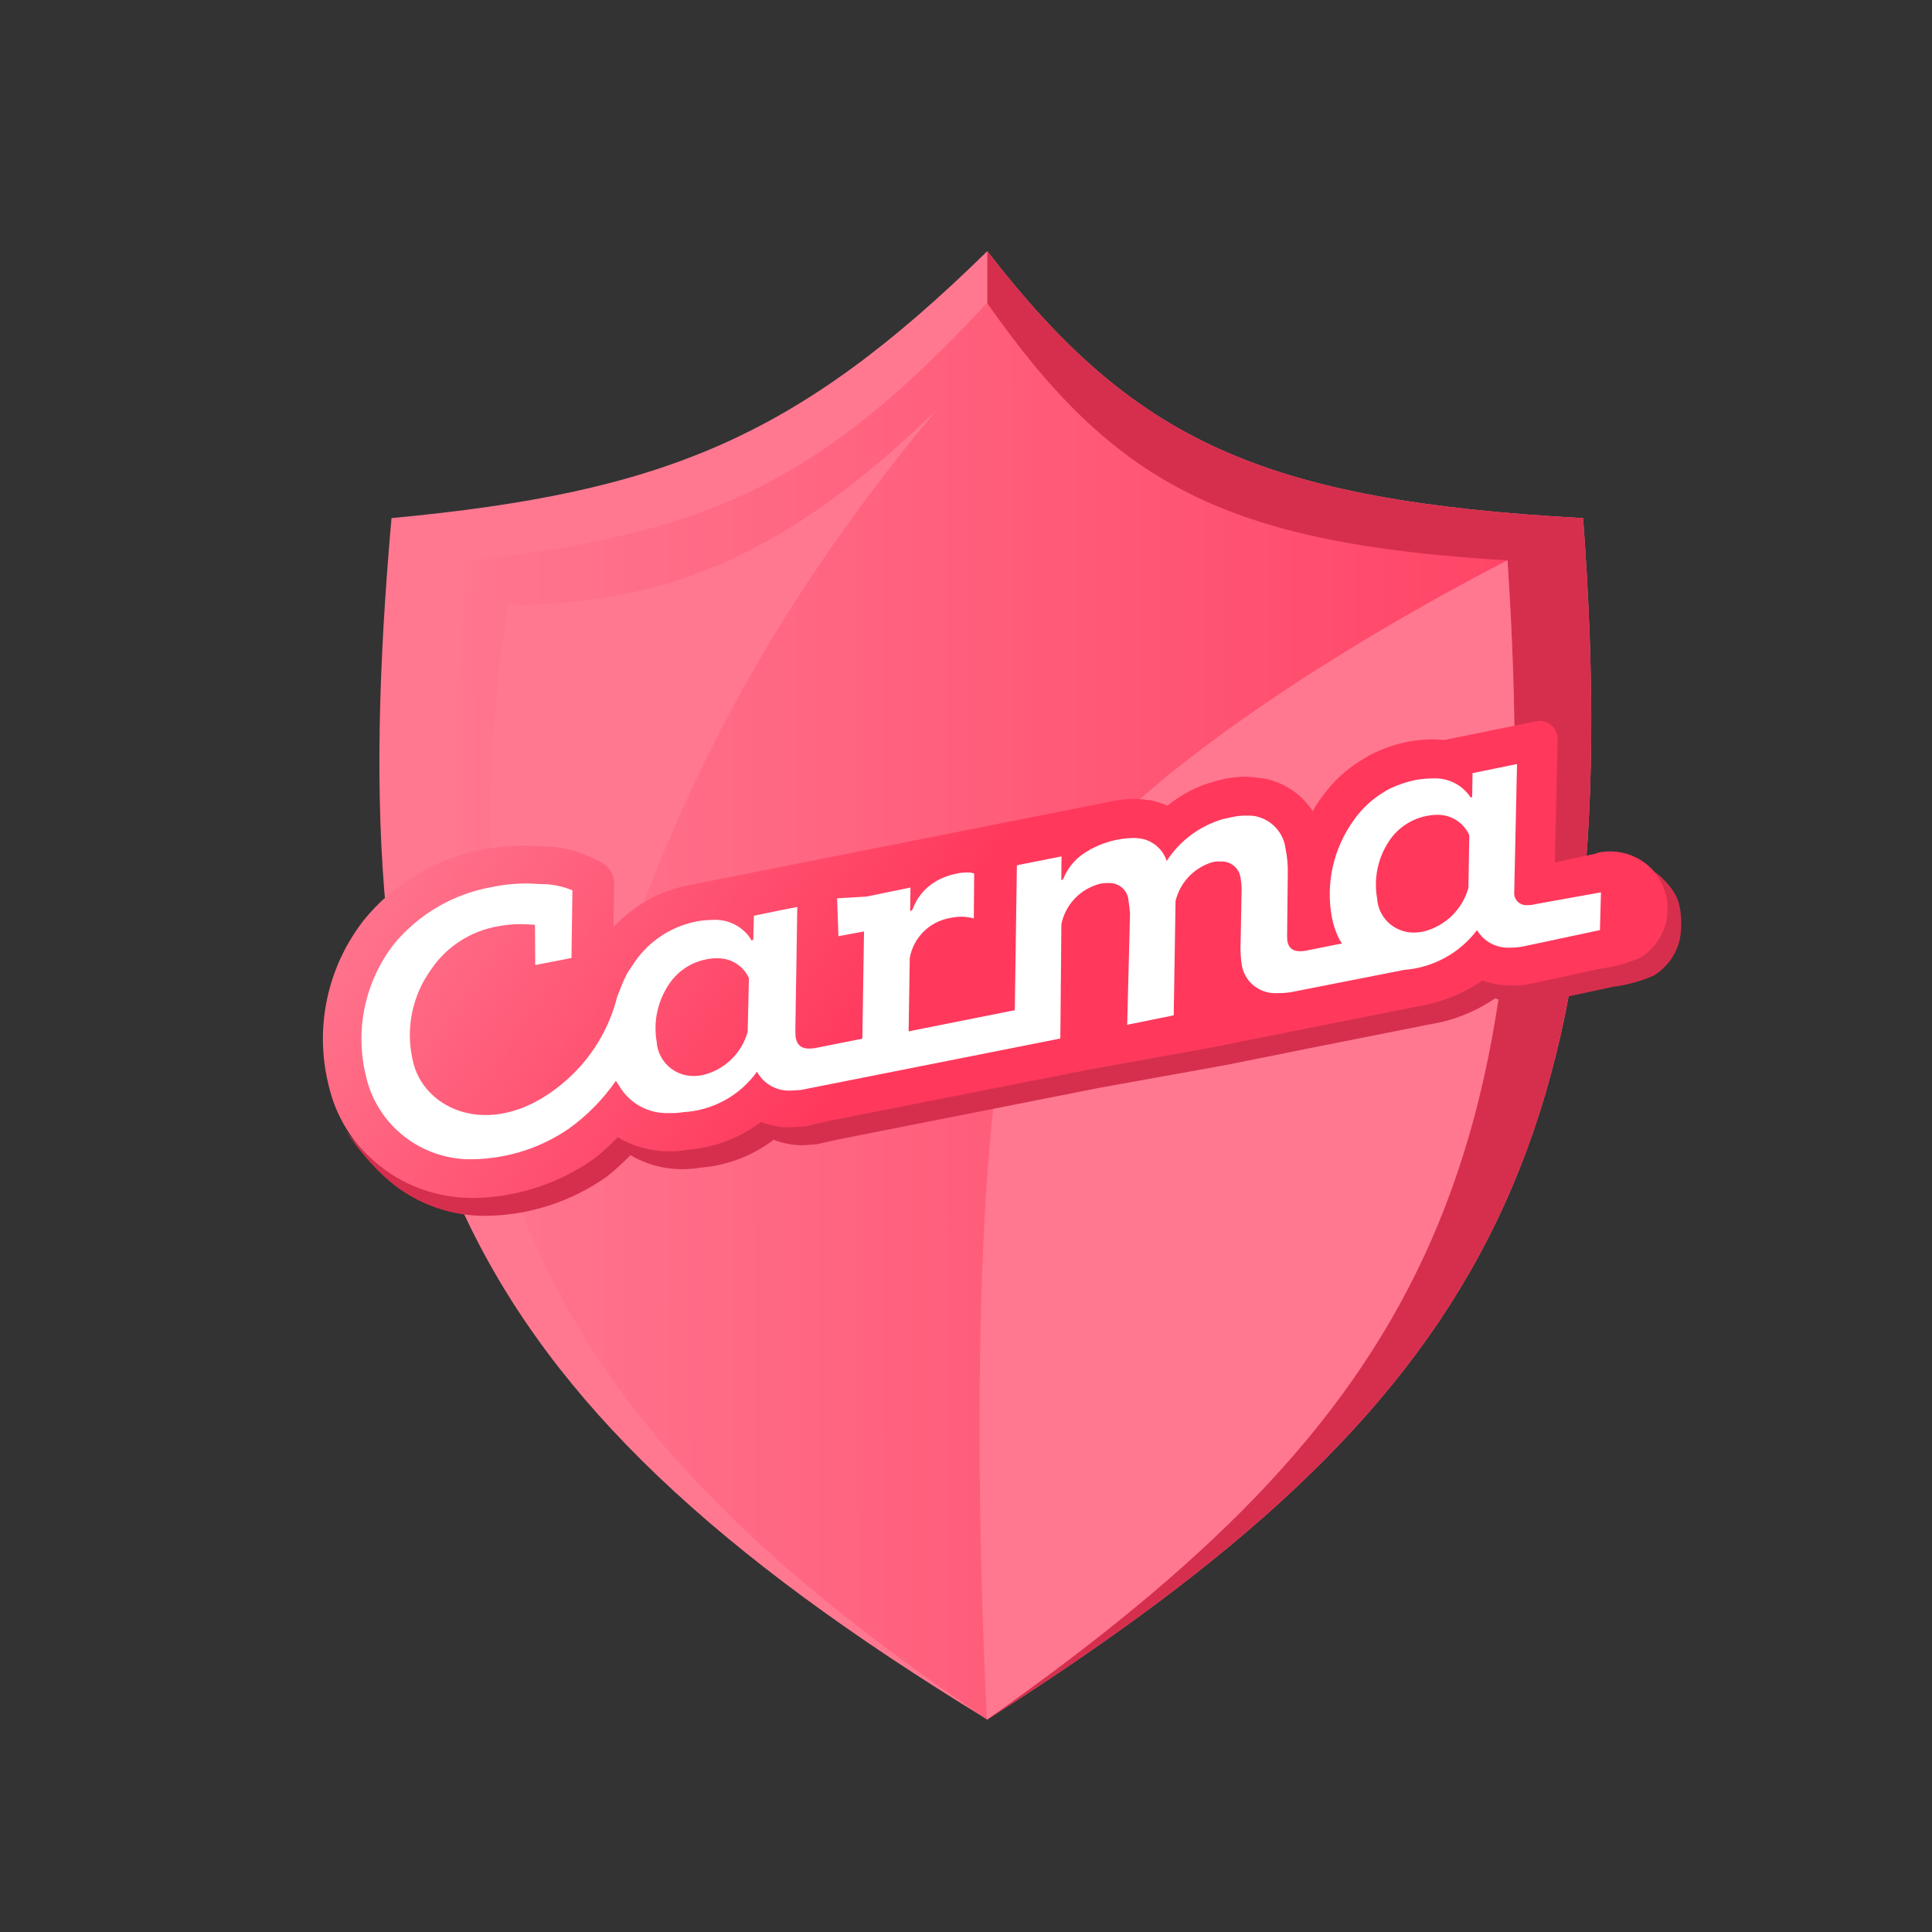
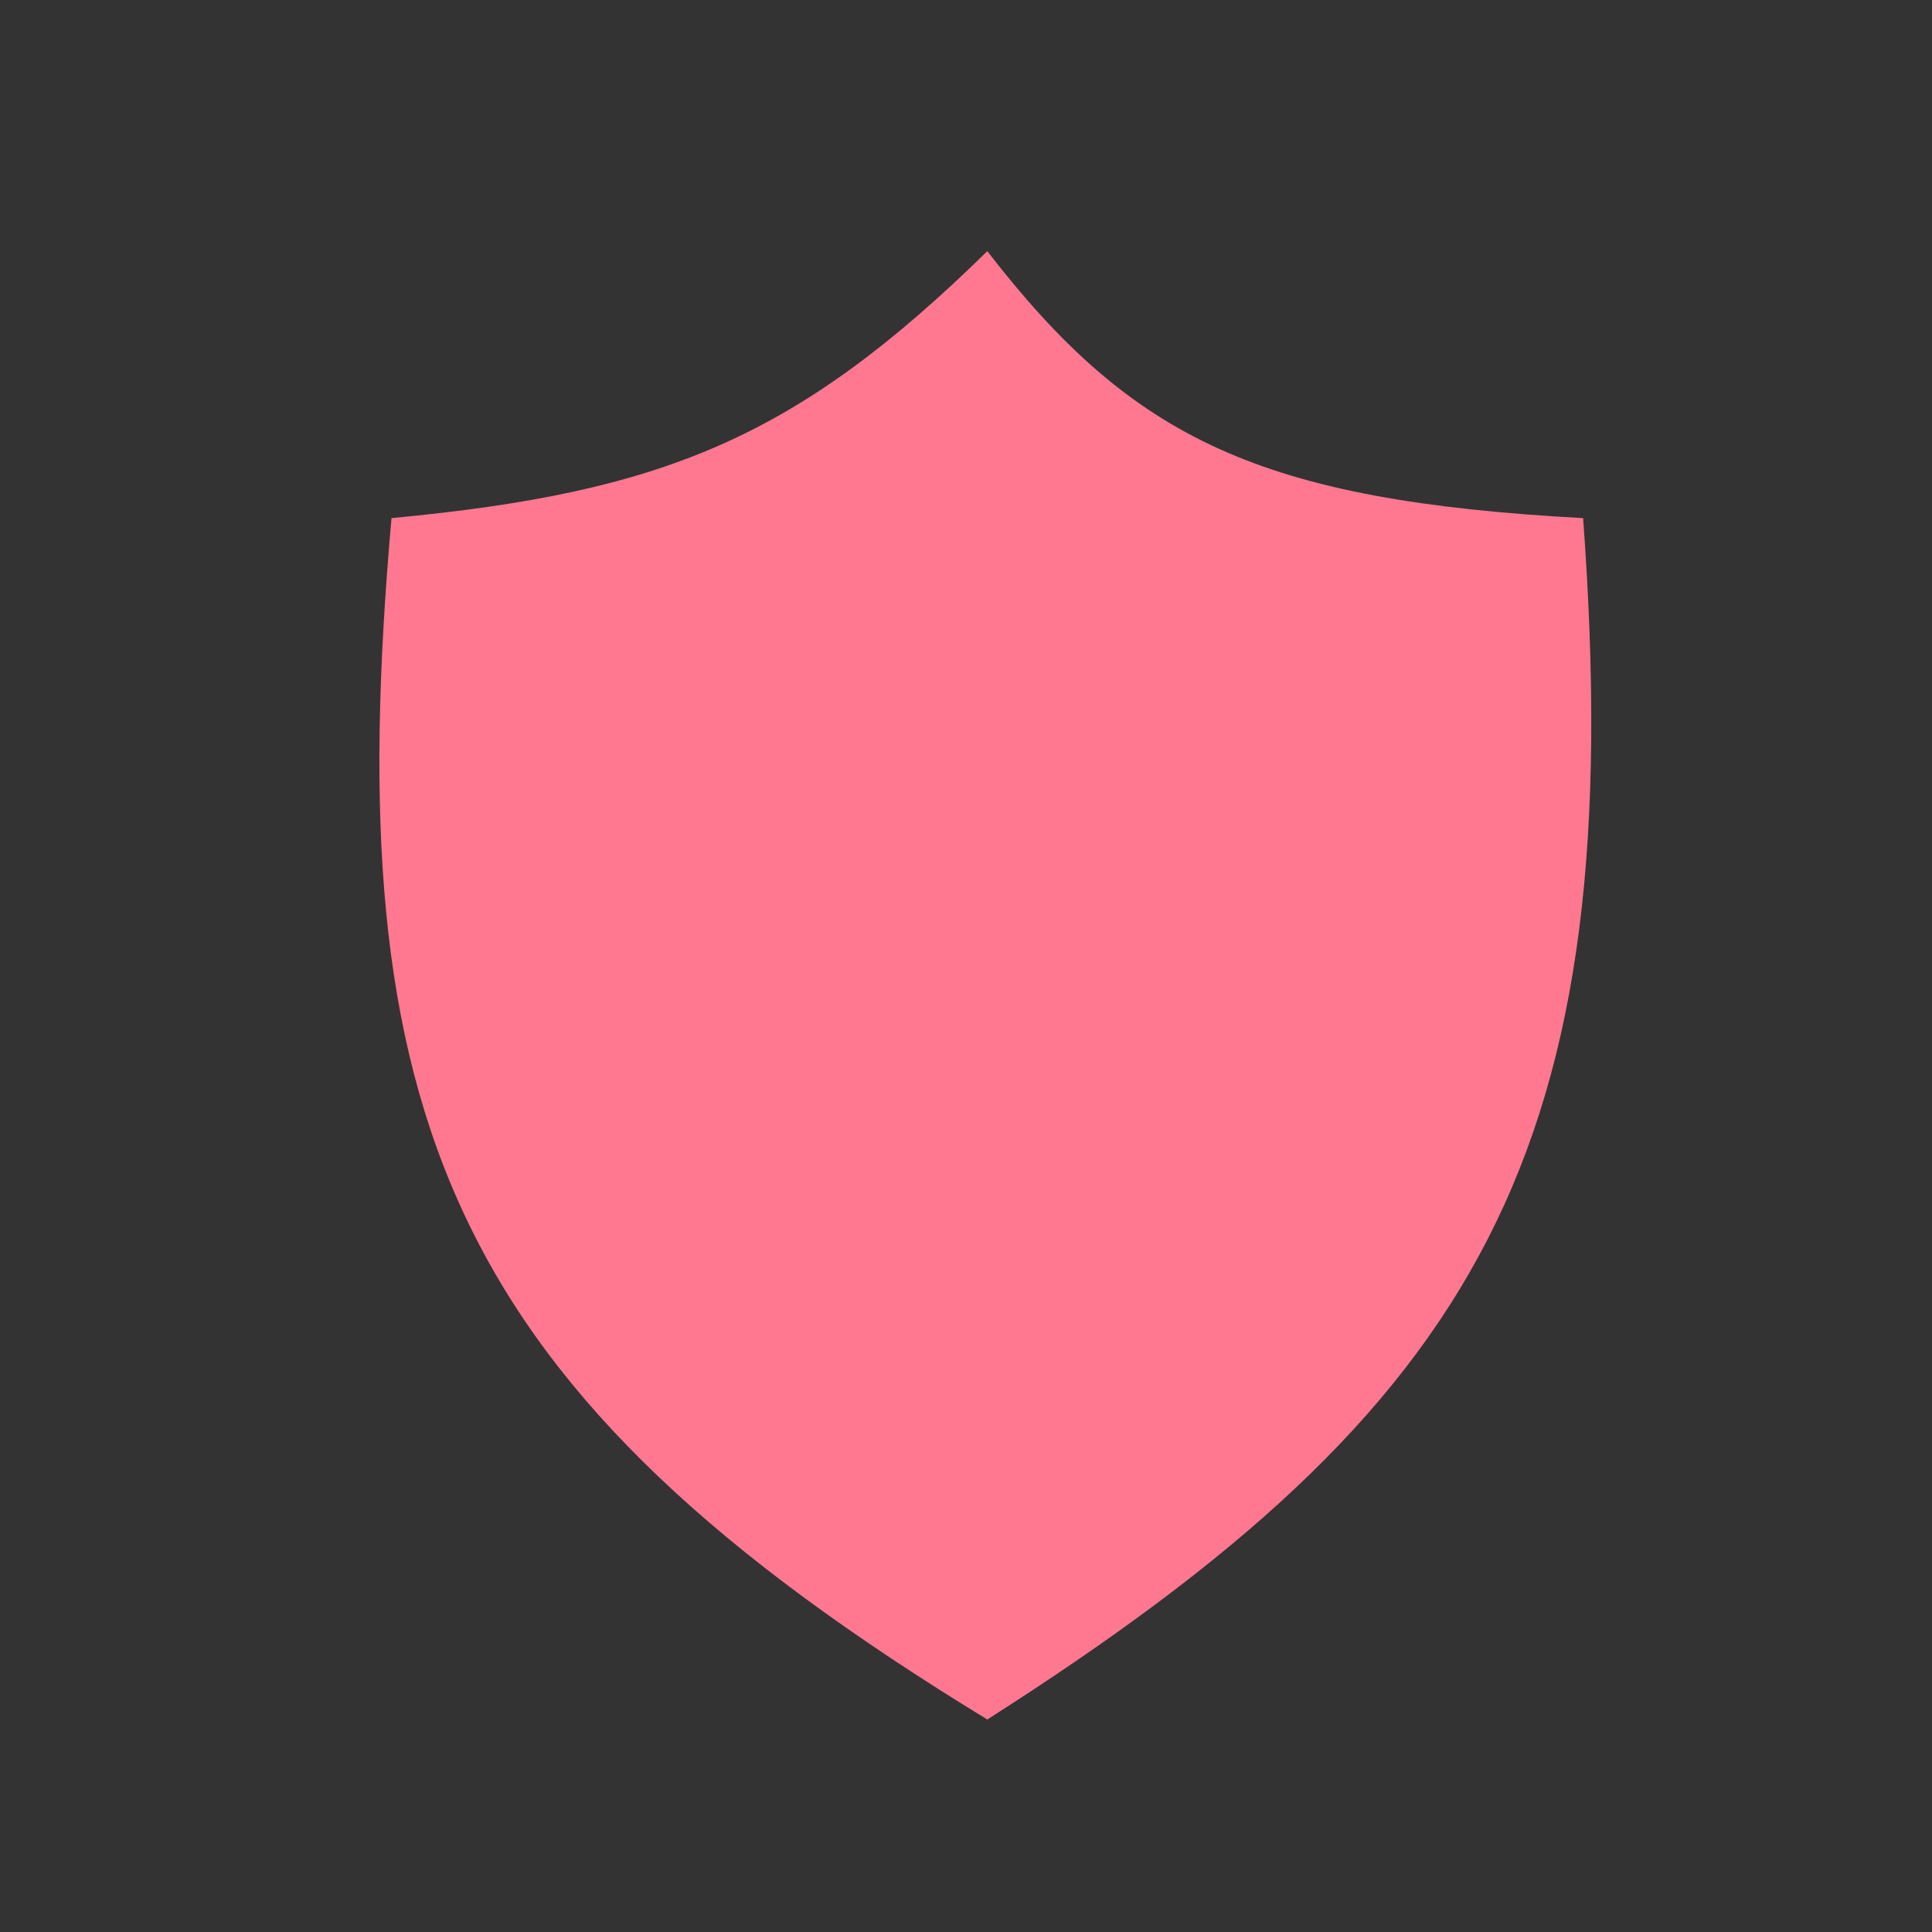
<svg xmlns="http://www.w3.org/2000/svg" width="100" height="100" viewBox="0 0 100 100" fill="none">
  <rect x="0" y="0" width="100" height="100" fill="#333333" stroke="none" />
  <path d="M51.103 89C23.069 71.908 17.524 57.748 20.264 26.818C34.328 25.49 41.217 22.69 51.103 13C58.621 22.738 65.227 25.912 81.942 26.818C84.364 59.657 76.652 72.719 51.103 89Z" fill="#FF7890" />
-   <path d="M51.103 89C76.652 72.719 84.364 59.657 81.942 26.818C65.227 25.912 58.621 22.738 51.103 13L51.103 89Z" fill="#D62F4D" />
-   <path d="M51.088 89C26.6 72.509 21.756 58.847 24.149 29.006C36.434 27.725 42.452 25.023 51.088 15.674C57.654 25.069 63.425 28.132 78.026 29.006C80.141 60.689 73.405 73.292 51.088 89Z" fill="url(#paint0_linear_11214_100)" />
  <path d="M53.536 47.85C49.261 56.587 51.088 89 51.088 89C73.405 73.292 80.141 60.689 78.026 29.006C78.026 29.006 57.812 39.113 53.536 47.85Z" fill="#FF7890" />
  <path d="M26.319 31.314C34.572 31.314 40.842 28.639 48.459 21.232C37.982 33.785 32.228 46.161 28.855 62.34C25.931 53.82 24.241 43.584 26.319 31.314Z" fill="#FF7890" />
-   <path d="M82.681 44.165L80.48 44.638L80.593 39.594L80.62 38.228C80.619 38.093 80.589 37.961 80.531 37.84C80.472 37.719 80.388 37.612 80.283 37.526C80.179 37.441 80.057 37.38 79.925 37.346C79.794 37.313 79.657 37.308 79.523 37.333L78.378 37.565L74.779 38.298L74.268 38.273L74.062 38.271C73.665 38.28 73.269 38.32 72.879 38.392C72.159 38.533 71.464 38.781 70.818 39.129L70.686 39.214C69.782 39.721 69.005 40.423 68.412 41.268C68.238 41.496 68.082 41.737 67.946 41.989C67.394 41.134 66.522 40.532 65.52 40.315L65.35 40.29C65.082 40.246 64.813 40.217 64.542 40.203C64.16 40.199 63.778 40.236 63.403 40.313C63.23 40.347 63.058 40.39 62.889 40.442C61.984 40.679 61.143 41.112 60.425 41.708C60.209 41.608 59.985 41.526 59.754 41.466L59.557 41.425C59.298 41.386 59.038 41.362 58.777 41.354C58.373 41.348 57.969 41.388 57.574 41.471L35.673 45.813C34.166 46.102 32.791 46.864 31.752 47.984L31.789 45.719C31.785 45.483 31.714 45.255 31.585 45.057C31.456 44.861 31.274 44.703 31.059 44.604L30.658 44.407C29.872 44.024 29.01 43.819 28.133 43.808L27.376 43.773C26.609 43.761 25.843 43.821 25.086 43.95C22.61 44.386 20.376 45.704 18.808 47.655C17.886 48.847 17.245 50.227 16.932 51.695C16.619 53.162 16.642 54.679 17 56.133C17.354 57.726 18.221 59.159 19.47 60.218C20.72 61.276 22.284 61.903 23.928 62.004L24.452 62.021C26.713 61.996 28.914 61.279 30.754 59.969C31.174 59.628 31.573 59.264 31.951 58.878C32.749 59.35 33.661 59.601 34.593 59.604C34.924 59.605 35.255 59.578 35.581 59.523C36.955 59.413 38.269 58.913 39.365 58.082C39.842 58.268 40.35 58.364 40.863 58.364L41.597 58.313L41.657 58.274L56.206 55.396L62.753 54.214L67.278 53.306L73.108 52.149C73.182 52.13 73.258 52.115 73.334 52.104C74.544 51.911 75.695 51.452 76.704 50.76C77.176 50.927 77.673 51.017 78.175 51.027C78.547 51.036 78.919 51 79.283 50.92L82.817 50.163C83.549 50.071 84.264 49.872 84.938 49.572C85.541 49.191 85.99 48.611 86.203 47.935C86.416 47.259 86.38 46.532 86.102 45.881C85.824 45.231 85.322 44.7 84.685 44.384C84.047 44.068 83.317 43.986 82.622 44.153L82.681 44.165Z" fill="url(#paint1_linear_11214_100)" />
-   <path d="M82.865 46.187L79.522 46.789C79.362 46.831 79.198 46.852 79.033 46.851C78.942 46.855 78.851 46.841 78.766 46.807C78.682 46.774 78.606 46.722 78.543 46.657C78.481 46.591 78.434 46.513 78.405 46.427C78.376 46.341 78.367 46.251 78.377 46.161L78.52 39.546L76.218 40.017L76.2 41.242L76.128 41.289C75.918 40.962 75.623 40.697 75.274 40.522C74.926 40.347 74.536 40.267 74.144 40.291C73.858 40.294 73.573 40.32 73.291 40.368C72.769 40.474 72.265 40.651 71.793 40.895L71.709 40.949C71.066 41.322 70.513 41.828 70.085 42.432C69.559 43.155 69.187 43.976 68.989 44.844C68.792 45.713 68.775 46.611 68.938 47.486C69.013 47.884 69.145 48.27 69.329 48.632L69.461 48.834L67.755 49.173C67.596 49.216 67.432 49.237 67.267 49.235C66.835 49.227 66.608 48.985 66.62 48.455L66.655 45.248C66.667 44.803 66.629 44.359 66.539 43.923C66.489 43.524 66.317 43.15 66.046 42.852C65.774 42.553 65.416 42.345 65.021 42.255C64.867 42.223 64.71 42.211 64.553 42.218C64.31 42.209 64.066 42.23 63.827 42.282L63.318 42.39C62.109 42.74 61.068 43.512 60.388 44.563C60.298 44.283 60.137 44.032 59.919 43.832C59.702 43.632 59.437 43.492 59.148 43.424C59.002 43.396 58.853 43.378 58.705 43.372C58.425 43.377 58.146 43.404 57.871 43.454C57.387 43.547 56.919 43.712 56.484 43.942C56.467 43.944 56.45 43.95 56.436 43.96C56.421 43.969 56.409 43.981 56.4 43.996C55.772 44.315 55.285 44.851 55.03 45.502L54.934 45.564L54.944 44.327L52.634 44.786L52.525 52.288L47.03 53.383L47.089 49.586C47.178 49.075 47.424 48.603 47.792 48.233C48.16 47.864 48.634 47.614 49.149 47.519C49.358 47.476 49.571 47.452 49.784 47.447C49.994 47.456 50.202 47.486 50.406 47.535L50.423 45.215C50.309 45.172 50.186 45.153 50.063 45.16C49.886 45.159 49.709 45.177 49.535 45.214C49.129 45.289 48.74 45.437 48.387 45.65C47.846 45.984 47.437 46.491 47.228 47.087L47.108 47.164L47.126 45.939L44.855 46.407L43.328 46.497L43.398 48.457L44.722 48.212L44.634 53.763L42.324 54.222C42.161 54.261 41.994 54.277 41.827 54.272C41.395 54.263 41.165 53.99 41.169 53.448L41.168 53.264L41.267 46.947L40.524 47.089L39.021 47.399L38.991 48.632L38.907 48.686L38.744 48.437C38.53 48.169 38.255 47.955 37.942 47.811C37.629 47.667 37.286 47.598 36.94 47.61C36.654 47.614 36.369 47.639 36.087 47.687C34.788 47.934 33.637 48.675 32.881 49.751L32.467 50.371L32.394 50.52C32.267 50.777 32.155 51.04 32.057 51.309L31.942 51.603C31.527 53.257 30.62 54.751 29.339 55.891C25.591 59.214 21.846 57.479 21.349 54.816C21.172 54.017 21.168 53.188 21.337 52.385C21.506 51.583 21.844 50.823 22.329 50.158C22.722 49.58 23.229 49.086 23.819 48.706C24.409 48.326 25.07 48.068 25.762 47.947C26.165 47.868 26.575 47.83 26.985 47.834L27.528 47.855L27.69 47.868L27.704 49.95L29.581 49.584L29.627 46.082C29.107 45.866 28.548 45.756 27.983 45.759L27.349 45.729C26.729 45.722 26.11 45.781 25.503 45.906C23.486 46.253 21.663 47.313 20.372 48.889C19.64 49.843 19.131 50.947 18.882 52.118C18.634 53.29 18.651 54.501 18.934 55.663C19.192 56.842 19.831 57.904 20.756 58.687C21.681 59.47 22.841 59.931 24.058 59.999C25.974 60.058 27.862 59.505 29.441 58.421C30.391 57.738 31.216 56.899 31.879 55.941L32.042 56.19C32.304 56.646 32.689 57.021 33.155 57.272C33.62 57.523 34.148 57.64 34.678 57.611C34.902 57.621 35.127 57.606 35.349 57.566C36.105 57.526 36.843 57.317 37.507 56.954C38.171 56.59 38.743 56.083 39.181 55.47C39.352 55.785 39.611 56.044 39.926 56.218C40.242 56.391 40.602 56.47 40.963 56.446L41.455 56.416L54.883 53.754L54.937 47.837C55.039 47.331 55.286 46.865 55.646 46.492C56.007 46.12 56.468 45.856 56.974 45.734C57.109 45.712 57.245 45.703 57.382 45.706C57.642 45.694 57.897 45.784 58.09 45.956C58.282 46.129 58.398 46.37 58.412 46.628C58.448 46.84 58.473 47.06 58.49 47.269L58.343 53.043L60.752 52.553L60.846 46.645C60.956 46.173 61.19 45.737 61.525 45.383C61.859 45.029 62.282 44.768 62.75 44.627C62.888 44.593 63.03 44.581 63.171 44.592C63.424 44.575 63.673 44.655 63.867 44.816C64.061 44.976 64.185 45.205 64.213 45.454C64.261 45.728 64.277 46.006 64.261 46.283L64.225 48.211L64.213 48.792C64.194 49.194 64.218 49.597 64.282 49.994C64.362 50.412 64.593 50.786 64.933 51.046C65.272 51.305 65.696 51.432 66.125 51.403C66.375 51.408 66.625 51.389 66.872 51.344L72.677 50.202C73.416 50.145 74.136 49.932 74.787 49.577C75.438 49.222 76.004 48.733 76.449 48.143C76.625 48.439 76.88 48.68 77.186 48.84C77.493 49 77.838 49.072 78.185 49.049C78.426 49.049 78.667 49.024 78.903 48.974L82.813 48.142L82.865 46.187ZM38.7 53.403C38.552 53.943 38.262 54.435 37.859 54.828C37.456 55.22 36.955 55.5 36.407 55.638C36.224 55.679 36.036 55.698 35.848 55.695C35.37 55.683 34.914 55.495 34.571 55.168C34.227 54.84 34.02 54.397 33.99 53.925C33.812 52.907 34.028 51.859 34.596 50.99C34.81 50.651 35.092 50.359 35.424 50.13C35.755 49.902 36.13 49.743 36.526 49.663C36.72 49.618 36.918 49.597 37.117 49.602C37.465 49.591 37.807 49.684 38.101 49.867C38.394 50.051 38.625 50.317 38.764 50.632L38.7 53.403ZM76.005 45.952C75.856 46.497 75.564 46.993 75.158 47.39C74.753 47.788 74.248 48.072 73.697 48.213C73.512 48.251 73.325 48.27 73.137 48.27C72.658 48.262 72.201 48.075 71.856 47.747C71.512 47.419 71.306 46.974 71.279 46.5C71.097 45.487 71.309 44.441 71.873 43.573C72.089 43.233 72.373 42.939 72.707 42.71C73.04 42.48 73.417 42.32 73.815 42.239C74.003 42.198 74.195 42.176 74.387 42.174C74.738 42.168 75.084 42.264 75.379 42.452C75.675 42.639 75.908 42.909 76.049 43.227L76.005 45.952Z" fill="white" />
-   <path d="M17.915 58.546C18.428 59.196 18.987 59.781 19.488 60.205C20.737 61.264 22.302 61.89 23.946 61.991L24.469 62.008C26.731 61.983 28.932 61.266 30.771 59.956C31.191 59.615 31.591 59.251 31.968 58.865C32.766 59.337 33.679 59.588 34.61 59.591C34.941 59.593 35.272 59.566 35.599 59.511C36.972 59.401 38.286 58.9 39.382 58.069C39.859 58.255 40.367 58.351 40.881 58.351L41.615 58.3L42.669 58.061L56.224 55.383L62.771 54.201L67.296 53.294L73.125 52.136C73.2 52.117 73.275 52.102 73.352 52.091C74.561 51.898 75.713 51.439 76.721 50.747C77.194 50.914 77.691 51.004 78.192 51.014C78.564 51.023 78.936 50.987 79.3 50.907L82.834 50.15C83.567 50.058 84.264 49.853 84.938 49.553C85.541 49.172 85.977 48.64 86.19 47.964C86.308 47.587 86.361 46.914 86.24 46.304C86.182 46.011 85.978 45.589 85.63 45.127C85.981 45.319 86.567 45.997 86.671 46.239C87.086 46.856 87.099 48.173 86.886 48.849C86.673 49.524 86.225 50.104 85.622 50.485C84.948 50.785 84.232 50.984 83.5 51.076L79.966 51.834C79.602 51.913 79.23 51.949 78.858 51.94C78.356 51.93 77.86 51.84 77.387 51.674C76.379 52.365 75.227 52.825 74.017 53.017C73.941 53.029 73.866 53.044 73.791 53.062L67.962 54.22L63.437 55.128L56.89 56.309L43.334 58.988L42.281 59.226L41.547 59.278C41.033 59.277 40.525 59.182 40.048 58.995C38.952 59.826 37.638 60.327 36.264 60.437C35.938 60.492 35.607 60.519 35.276 60.517C34.345 60.515 33.432 60.264 32.634 59.791C32.257 60.177 31.857 60.542 31.437 60.882C29.598 62.193 27.396 62.909 25.135 62.934L24.612 62.917C22.968 62.817 21.403 62.19 20.153 61.131C19.423 60.513 18.569 59.554 17.915 58.546Z" fill="#D62F4D" />
  <defs>
    <linearGradient id="paint0_linear_11214_100" x1="92.941" y1="59.757" x2="13.406" y2="59.855" gradientUnits="userSpaceOnUse">
      <stop stop-color="#FF385C" />
      <stop offset="0.894" stop-color="#FF7890" />
    </linearGradient>
    <linearGradient id="paint1_linear_11214_100" x1="73.4" y1="47.725" x2="33.537" y2="21.091" gradientUnits="userSpaceOnUse">
      <stop offset="0.414" stop-color="#FF385C" />
      <stop offset="1" stop-color="#FF7890" />
    </linearGradient>
  </defs>
</svg>